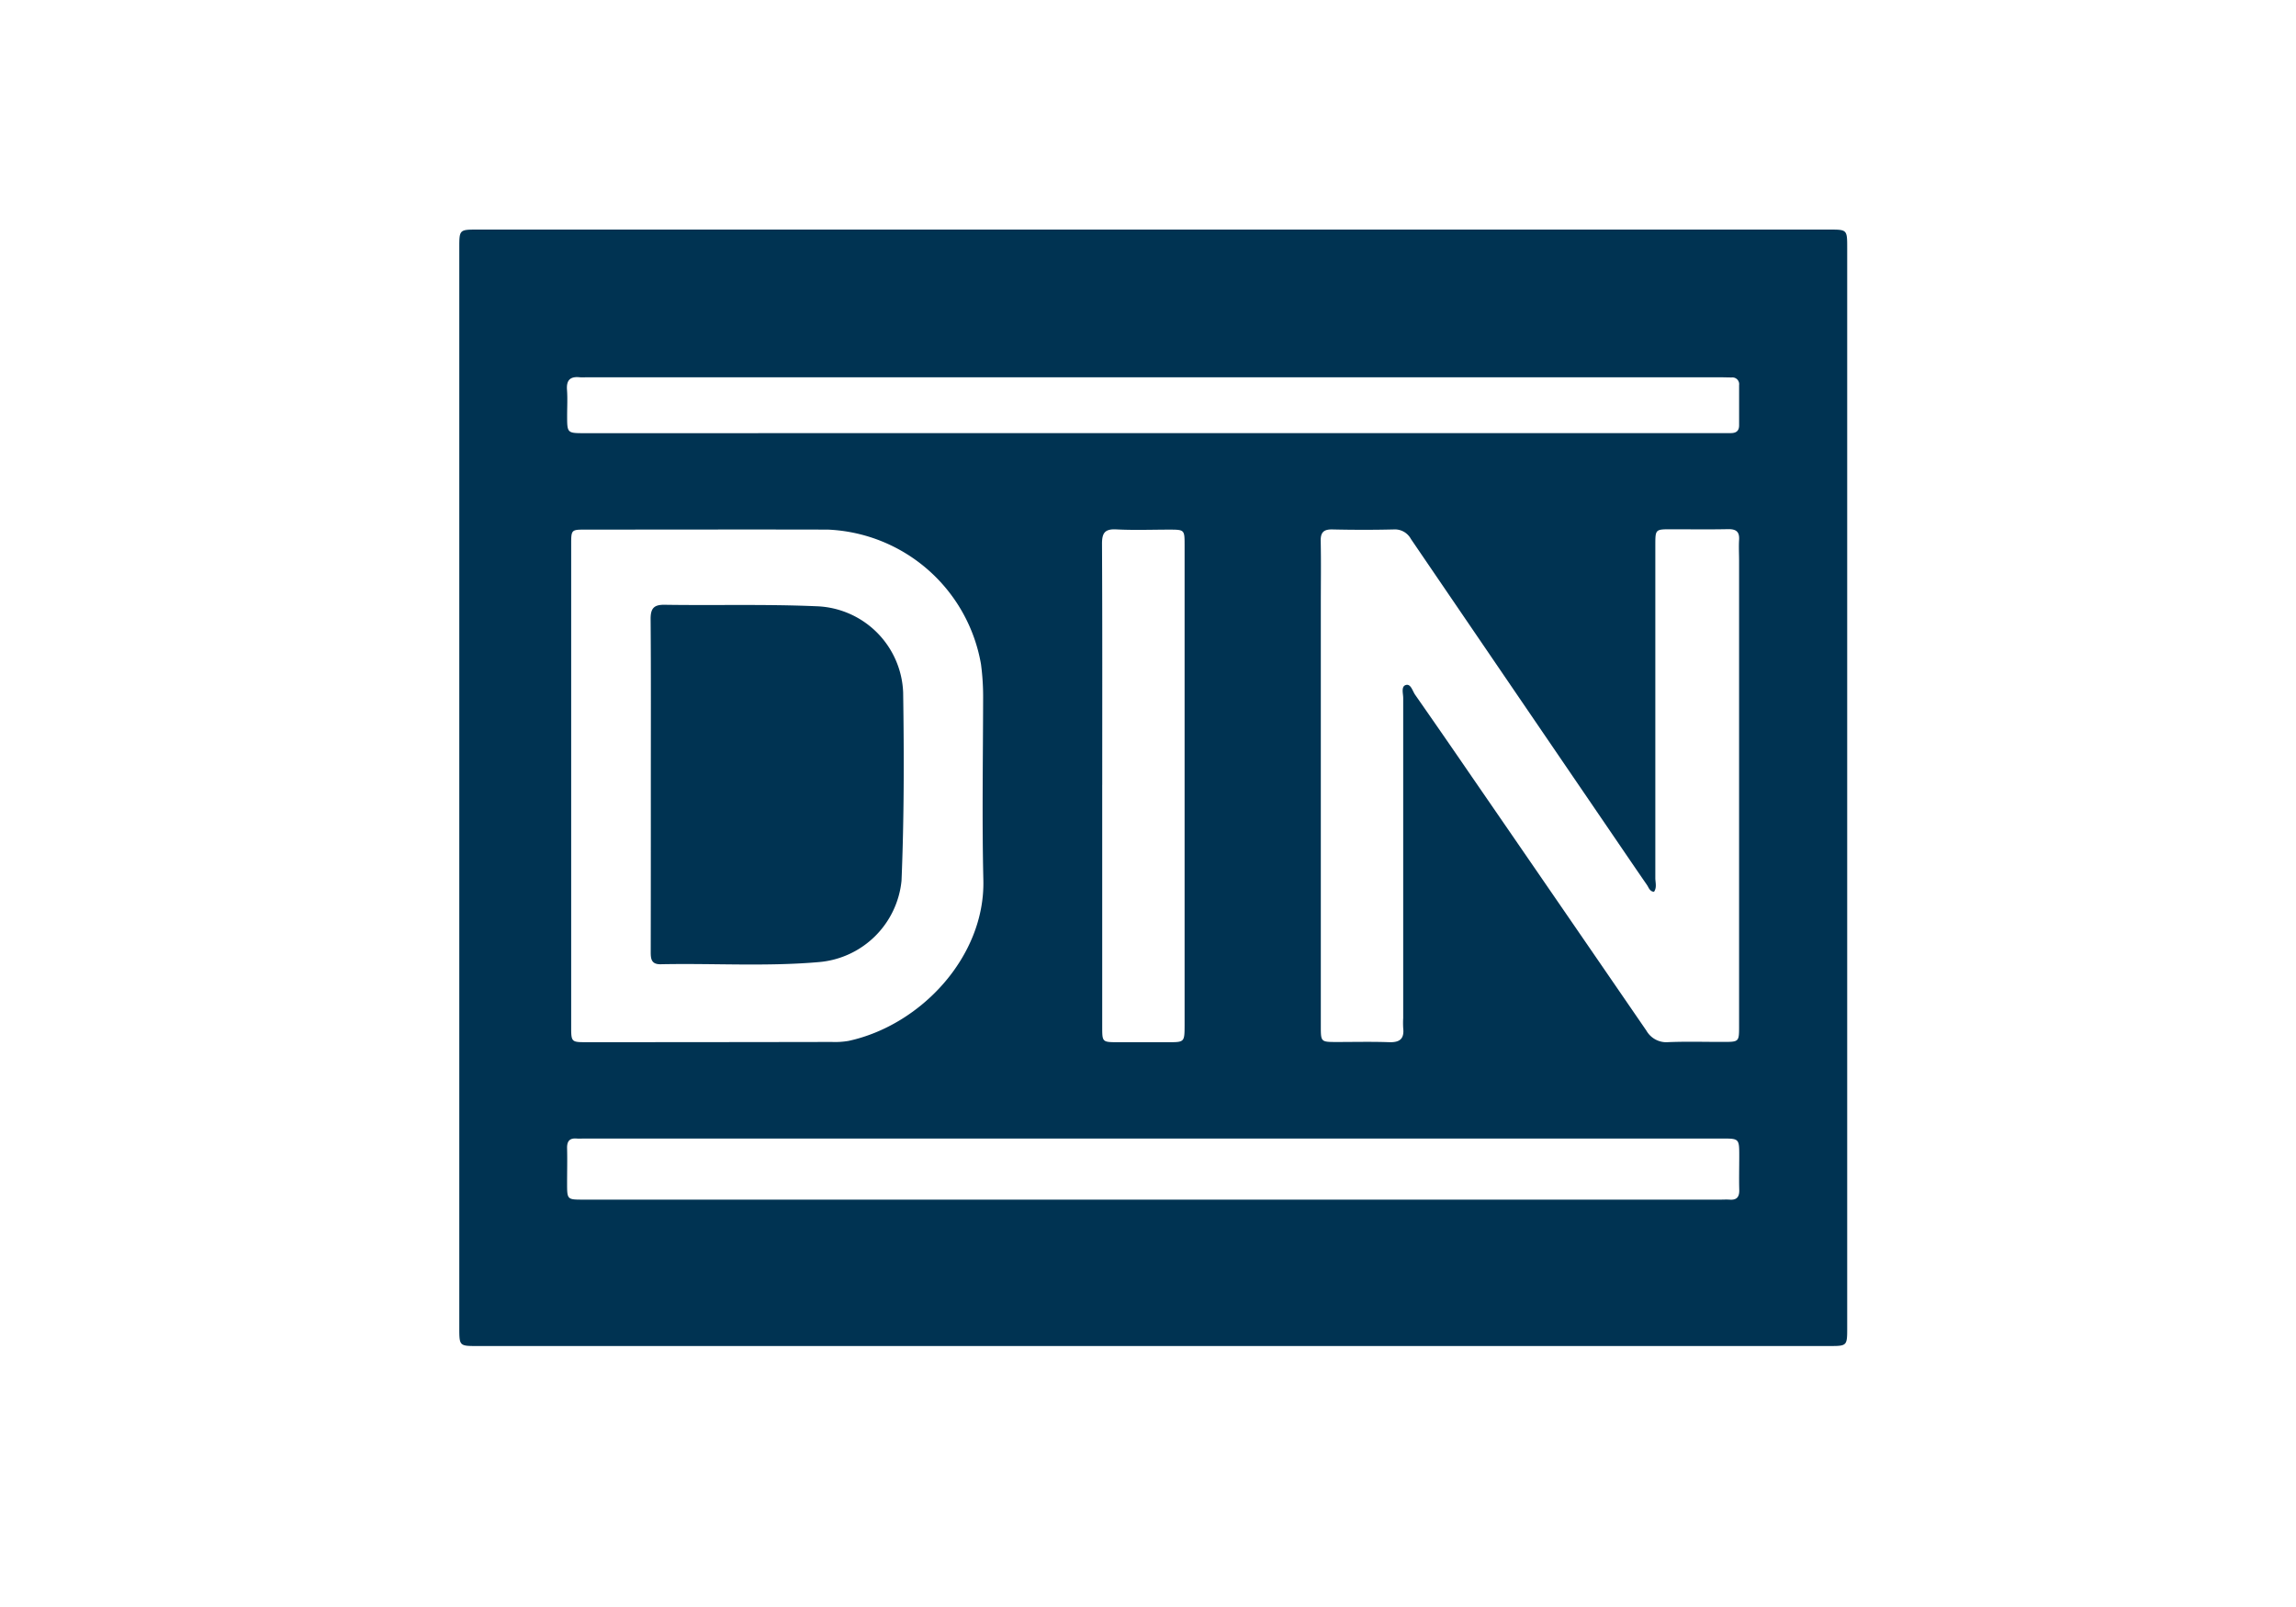
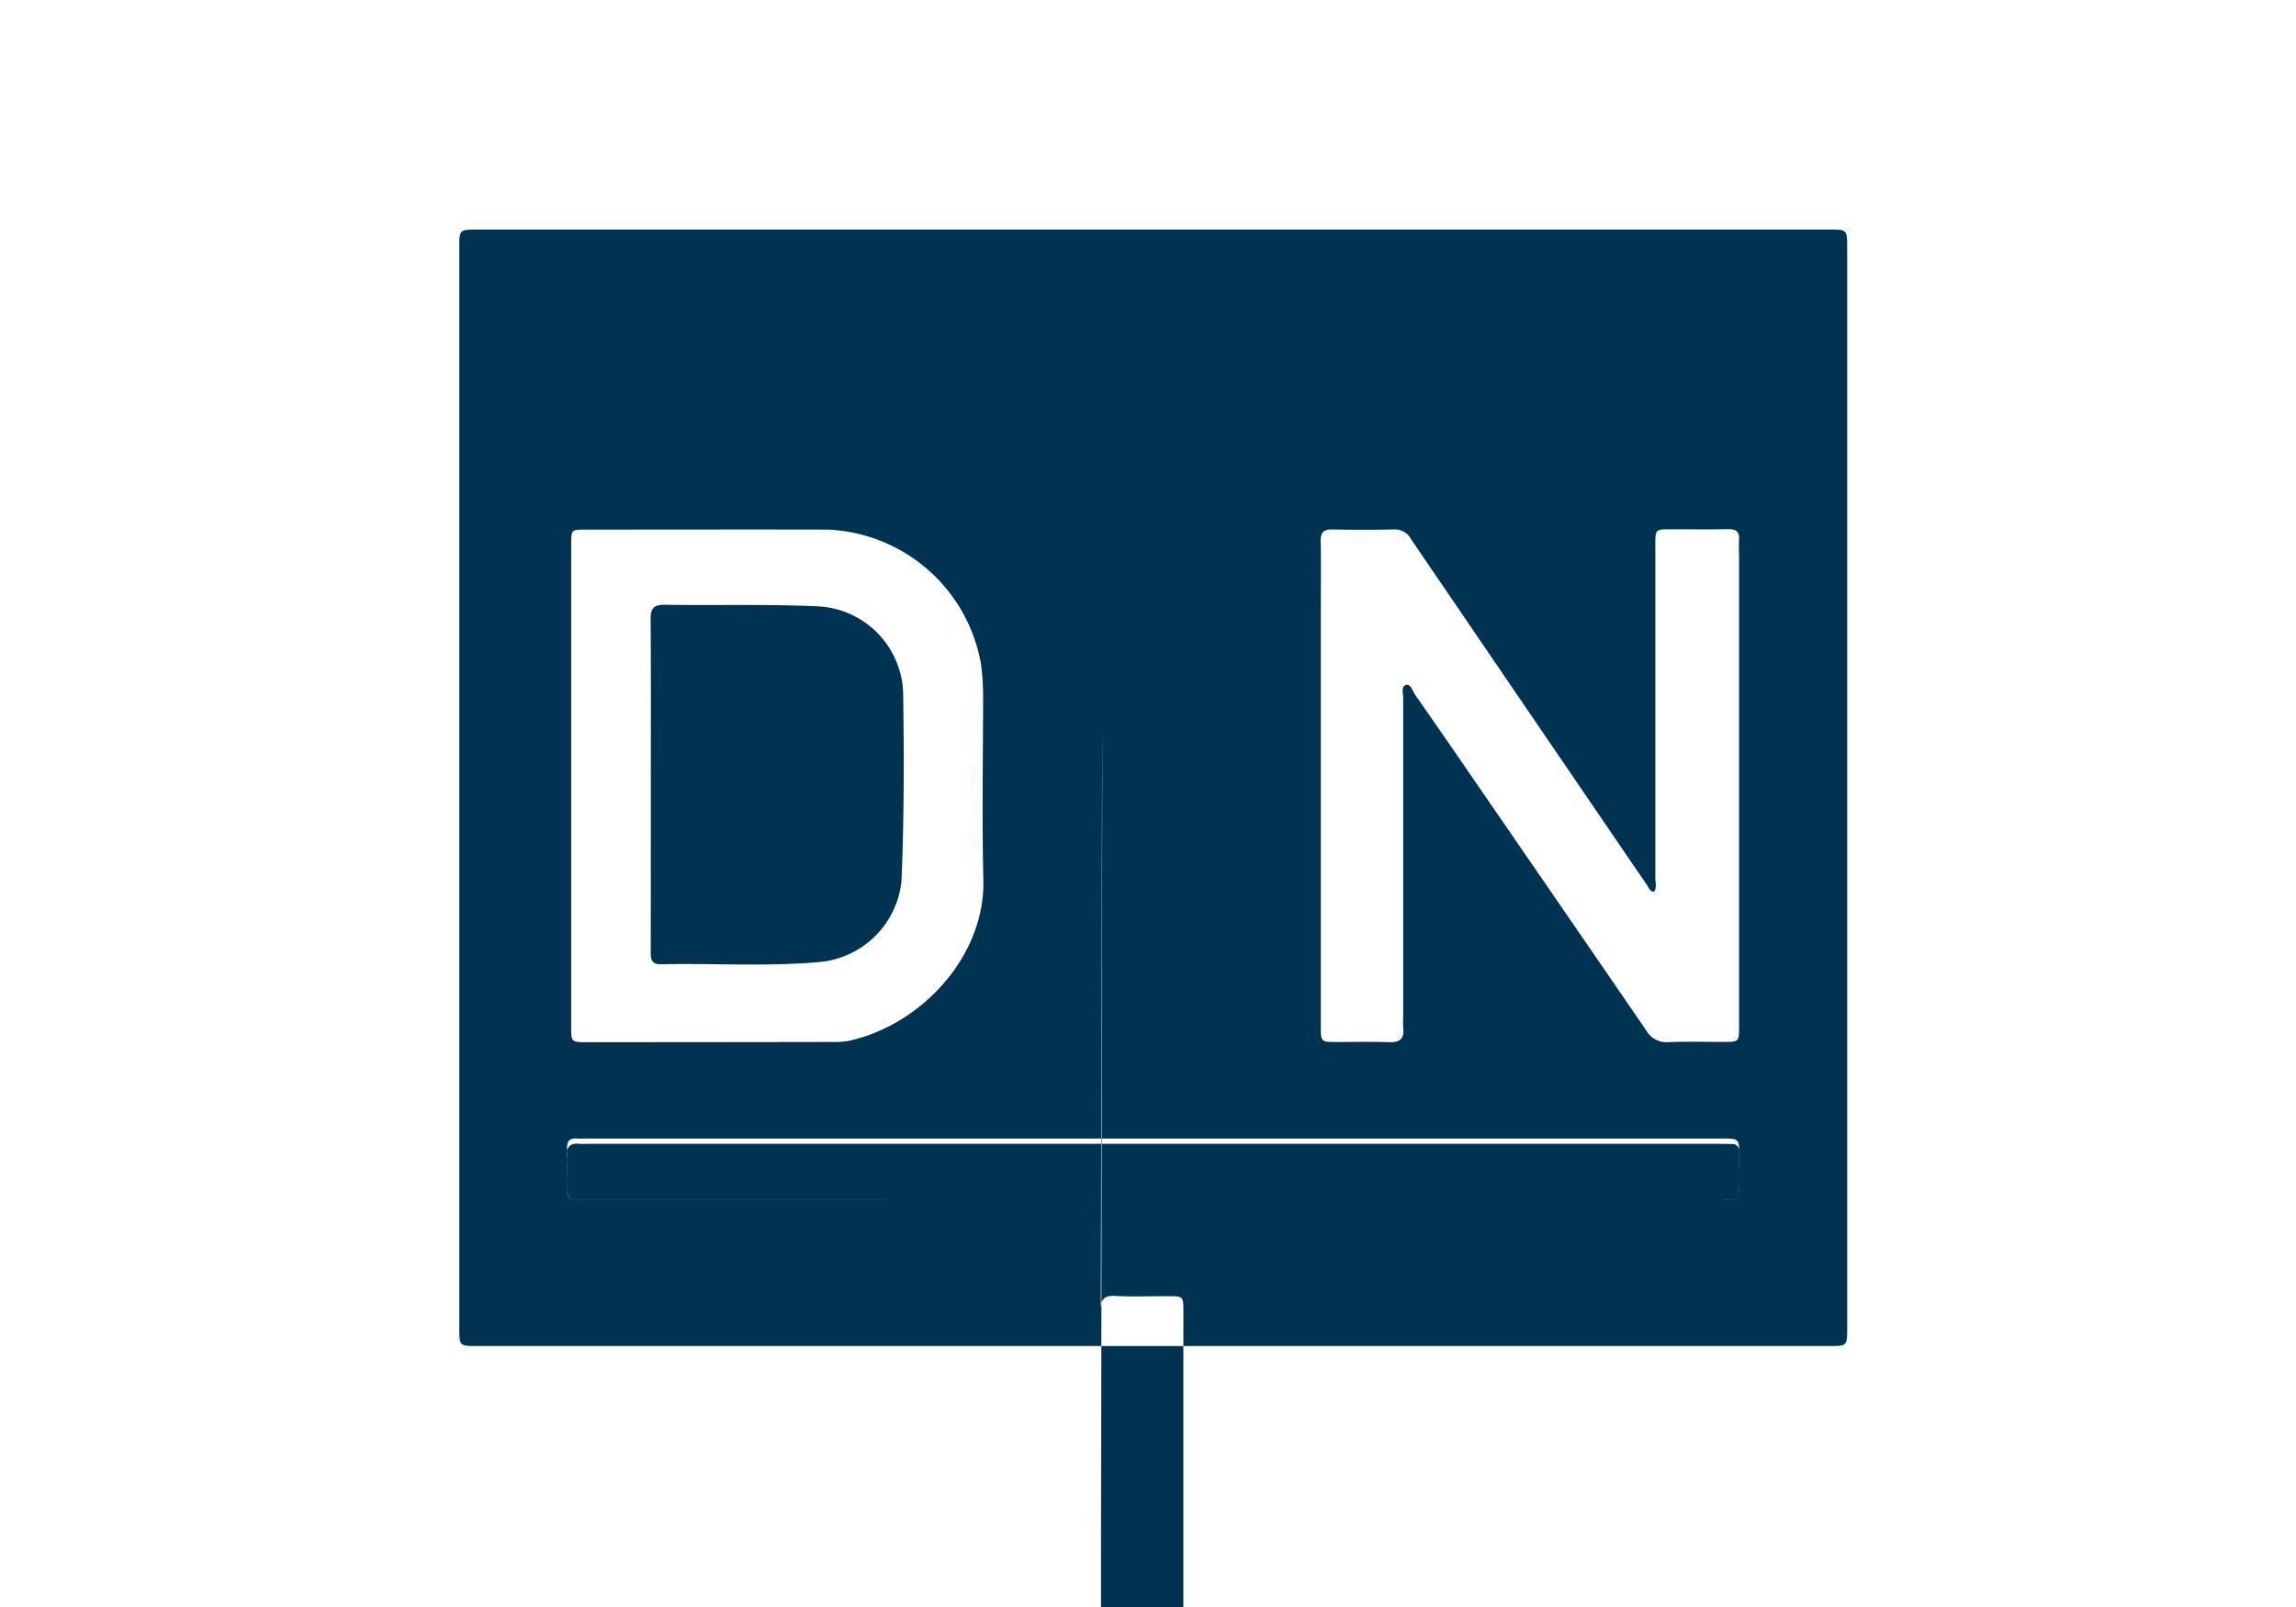
<svg xmlns="http://www.w3.org/2000/svg" width="100" height="70" viewBox="0 0 100 70">
  <g id="Group_7131" data-name="Group 7131" transform="translate(-406 -640)">
    <rect id="Rectangle_1060" data-name="Rectangle 1060" width="100" height="70" transform="translate(406 640)" fill="#fff" />
    <g id="Group_7067" data-name="Group 7067" transform="translate(-5 -8)">
      <g id="Group_7062" data-name="Group 7062" transform="translate(26.294 257.218)">
-         <path id="Path_425" data-name="Path 425" d="M434.933,400.782h29.436c.789,0,.79,0,.79.806v47.02c0,.805,0,.806-.791.806H405.5c-.789,0-.789,0-.79-.806V401.587c0-.8,0-.805.791-.805Zm21.811,28.847c-.185-.018-.227-.177-.3-.29-.488-.706-.97-1.416-1.453-2.124q-4.419-6.476-8.835-12.957a.794.794,0,0,0-.747-.414c-.89.022-1.781.02-2.671,0-.377-.007-.517.122-.51.5.019.922.005,1.844.005,2.767q0,9.2,0,18.4c0,.645.013.658.646.66.777,0,1.555-.019,2.331.008.465.016.664-.15.611-.616a3.87,3.87,0,0,1,0-.437q0-6.968,0-13.936c0-.2-.1-.508.116-.57s.289.257.4.42q1.236,1.771,2.458,3.554,3.813,5.539,7.619,11.083a1,1,0,0,0,.957.5c.792-.033,1.586-.008,2.379-.01.7,0,.7,0,.7-.691q0-10.126,0-20.249c0-.308-.018-.617,0-.923.026-.368-.135-.479-.485-.472-.825.017-1.651.005-2.477.005-.685,0-.686,0-.686.7q0,7.259,0,14.519C456.811,429.254,456.869,429.453,456.744,429.629Zm-47.161-4.677q0,5.3,0,10.589c0,.614.022.639.62.638q5.367,0,10.734-.01a3.447,3.447,0,0,0,.726-.046c3.151-.682,5.949-3.676,5.872-7-.061-2.654-.015-5.31-.01-7.966a10.581,10.581,0,0,0-.094-1.45,7.08,7.08,0,0,0-6.671-5.856c-3.514-.009-7.027,0-10.54,0-.634,0-.637,0-.637.658Q409.583,419.73,409.583,424.952Zm25.3,18.086H459.6c.145,0,.292-.01.437,0,.32.026.43-.126.42-.432-.013-.486,0-.971,0-1.458,0-.771,0-.772-.756-.772H410.165c-.114,0-.228.009-.34,0-.321-.027-.429.126-.42.432.013.5,0,1,0,1.505,0,.724,0,.724.706.724Zm.053-33.39H459.6c.162,0,.323,0,.486,0,.231,0,.367-.089.365-.343,0-.581,0-1.164,0-1.747a.294.294,0,0,0-.324-.334c-.162,0-.324-.007-.486-.007h-49.43a2.2,2.2,0,0,1-.243,0c-.409-.046-.6.106-.567.545.028.37.006.745.006,1.116,0,.772,0,.773.765.773Zm-2.224,15.324q0,5.269,0,10.538c0,.666,0,.669.683.67q1.092,0,2.185,0c.716,0,.718,0,.72-.742v-4.71q0-8.11,0-16.22c0-.646-.01-.654-.646-.656-.777,0-1.555.03-2.33-.01-.51-.026-.623.167-.621.643C432.721,417.979,432.713,421.476,432.713,424.972Z" transform="translate(0 0)" fill="#003352" fill-rule="evenodd" />
-         <path id="Path_426" data-name="Path 426" d="M469.368,434.024c.125-.176.067-.375.067-.56q.006-7.259,0-14.519c0-.7,0-.7.686-.7.825,0,1.651.012,2.477-.005.349-.007.511.1.485.472-.022.305,0,.614,0,.923q0,10.124,0,20.249c0,.689,0,.69-.7.691-.793,0-1.587-.023-2.379.01a1,1,0,0,1-.957-.5q-3.8-5.55-7.619-11.083-1.226-1.78-2.458-3.554c-.115-.163-.194-.481-.4-.421s-.116.371-.116.57q-.008,6.969,0,13.936a3.87,3.87,0,0,0,0,.437c.052.465-.147.632-.611.616-.776-.028-1.553-.006-2.331-.008-.632,0-.646-.015-.646-.66q0-9.2,0-18.4c0-.923.013-1.845-.005-2.767-.007-.382.132-.512.51-.5.89.02,1.782.022,2.671,0a.794.794,0,0,1,.747.414q4.41,6.484,8.834,12.957c.483.709.965,1.419,1.453,2.124C469.142,433.846,469.184,434.006,469.368,434.024Z" transform="translate(-12.624 -4.395)" fill="none" fill-rule="evenodd" />
+         <path id="Path_425" data-name="Path 425" d="M434.933,400.782h29.436c.789,0,.79,0,.79.806v47.02c0,.805,0,.806-.791.806H405.5c-.789,0-.789,0-.79-.806V401.587c0-.8,0-.805.791-.805Zm21.811,28.847c-.185-.018-.227-.177-.3-.29-.488-.706-.97-1.416-1.453-2.124q-4.419-6.476-8.835-12.957a.794.794,0,0,0-.747-.414c-.89.022-1.781.02-2.671,0-.377-.007-.517.122-.51.5.019.922.005,1.844.005,2.767q0,9.2,0,18.4c0,.645.013.658.646.66.777,0,1.555-.019,2.331.008.465.016.664-.15.611-.616a3.87,3.87,0,0,1,0-.437q0-6.968,0-13.936c0-.2-.1-.508.116-.57s.289.257.4.42q1.236,1.771,2.458,3.554,3.813,5.539,7.619,11.083a1,1,0,0,0,.957.5c.792-.033,1.586-.008,2.379-.01.7,0,.7,0,.7-.691q0-10.126,0-20.249c0-.308-.018-.617,0-.923.026-.368-.135-.479-.485-.472-.825.017-1.651.005-2.477.005-.685,0-.686,0-.686.7q0,7.259,0,14.519C456.811,429.254,456.869,429.453,456.744,429.629Zm-47.161-4.677q0,5.3,0,10.589c0,.614.022.639.62.638q5.367,0,10.734-.01a3.447,3.447,0,0,0,.726-.046c3.151-.682,5.949-3.676,5.872-7-.061-2.654-.015-5.31-.01-7.966a10.581,10.581,0,0,0-.094-1.45,7.08,7.08,0,0,0-6.671-5.856c-3.514-.009-7.027,0-10.54,0-.634,0-.637,0-.637.658Q409.583,419.73,409.583,424.952Zm25.3,18.086H459.6c.145,0,.292-.01.437,0,.32.026.43-.126.42-.432-.013-.486,0-.971,0-1.458,0-.771,0-.772-.756-.772H410.165c-.114,0-.228.009-.34,0-.321-.027-.429.126-.42.432.013.5,0,1,0,1.505,0,.724,0,.724.706.724ZH459.6c.162,0,.323,0,.486,0,.231,0,.367-.089.365-.343,0-.581,0-1.164,0-1.747a.294.294,0,0,0-.324-.334c-.162,0-.324-.007-.486-.007h-49.43a2.2,2.2,0,0,1-.243,0c-.409-.046-.6.106-.567.545.028.37.006.745.006,1.116,0,.772,0,.773.765.773Zm-2.224,15.324q0,5.269,0,10.538c0,.666,0,.669.683.67q1.092,0,2.185,0c.716,0,.718,0,.72-.742v-4.71q0-8.11,0-16.22c0-.646-.01-.654-.646-.656-.777,0-1.555.03-2.33-.01-.51-.026-.623.167-.621.643C432.721,417.979,432.713,421.476,432.713,424.972Z" transform="translate(0 0)" fill="#003352" fill-rule="evenodd" />
        <path id="Path_427" data-name="Path 427" d="M411.224,429.348q0-5.22,0-10.442c0-.655,0-.658.637-.658,3.513,0,7.027-.007,10.54,0a7.081,7.081,0,0,1,6.671,5.856,10.571,10.571,0,0,1,.093,1.45c0,2.655-.051,5.312.01,7.966.077,3.321-2.721,6.315-5.872,7a3.444,3.444,0,0,1-.726.046q-5.367.009-10.734.01c-.6,0-.619-.024-.619-.638Q411.223,434.643,411.224,429.348Zm3.469-.029q0,3.641,0,7.28c0,.311,0,.593.435.584,2.3-.047,4.595.108,6.888-.094a3.949,3.949,0,0,0,3.6-3.545c.113-2.732.112-5.467.071-8.2a3.909,3.909,0,0,0-3.783-3.755c-2.2-.1-4.4-.031-6.6-.064-.458-.007-.62.14-.616.611C414.7,424.529,414.693,426.924,414.693,429.319Z" transform="translate(-1.641 -4.396)" fill="none" fill-rule="evenodd" />
        <path id="Path_428" data-name="Path 428" d="M436.465,456.359H411.7c-.706,0-.706,0-.706-.724,0-.5.01-1,0-1.505-.009-.307.1-.459.42-.432.111.01.226,0,.34,0h49.536c.755,0,.755,0,.756.772,0,.486-.01.972,0,1.458.01.307-.1.459-.42.432-.145-.011-.292,0-.437,0Z" transform="translate(-1.581 -13.321)" fill="none" fill-rule="evenodd" />
        <path id="Path_429" data-name="Path 429" d="M436.516,411.809H411.752c-.765,0-.765,0-.765-.773,0-.372.022-.746-.006-1.116-.034-.438.158-.59.567-.545a2.19,2.19,0,0,0,.243,0h49.43c.162,0,.324,0,.486.007a.294.294,0,0,1,.324.334c0,.583,0,1.166,0,1.747,0,.254-.134.344-.365.343-.162,0-.324,0-.486,0Z" transform="translate(-1.579 -2.162)" fill="none" fill-rule="evenodd" />
        <path id="Path_430" data-name="Path 430" d="M442.134,429.365c0-3.5.008-6.993-.01-10.489,0-.476.111-.669.621-.643.775.04,1.553.009,2.33.01.637,0,.646.01.646.656q0,8.11,0,16.22v4.71c0,.738,0,.741-.72.742s-1.457,0-2.185,0c-.679,0-.683,0-.683-.67Q442.133,434.636,442.134,429.365Z" transform="translate(-9.42 -4.393)" fill="none" fill-rule="evenodd" />
        <path id="Path_431" data-name="Path 431" d="M415.857,430.422c0-2.4.01-4.789-.009-7.185,0-.471.158-.618.616-.611,2.2.034,4.4-.032,6.6.064a3.909,3.909,0,0,1,3.783,3.755c.041,2.733.042,5.468-.071,8.2a3.949,3.949,0,0,1-3.6,3.545c-2.293.2-4.592.047-6.888.094-.439.009-.436-.273-.435-.584Q415.859,434.063,415.857,430.422Z" transform="translate(-2.805 -5.5)" fill="#003352" fill-rule="evenodd" />
      </g>
    </g>
  </g>
</svg>